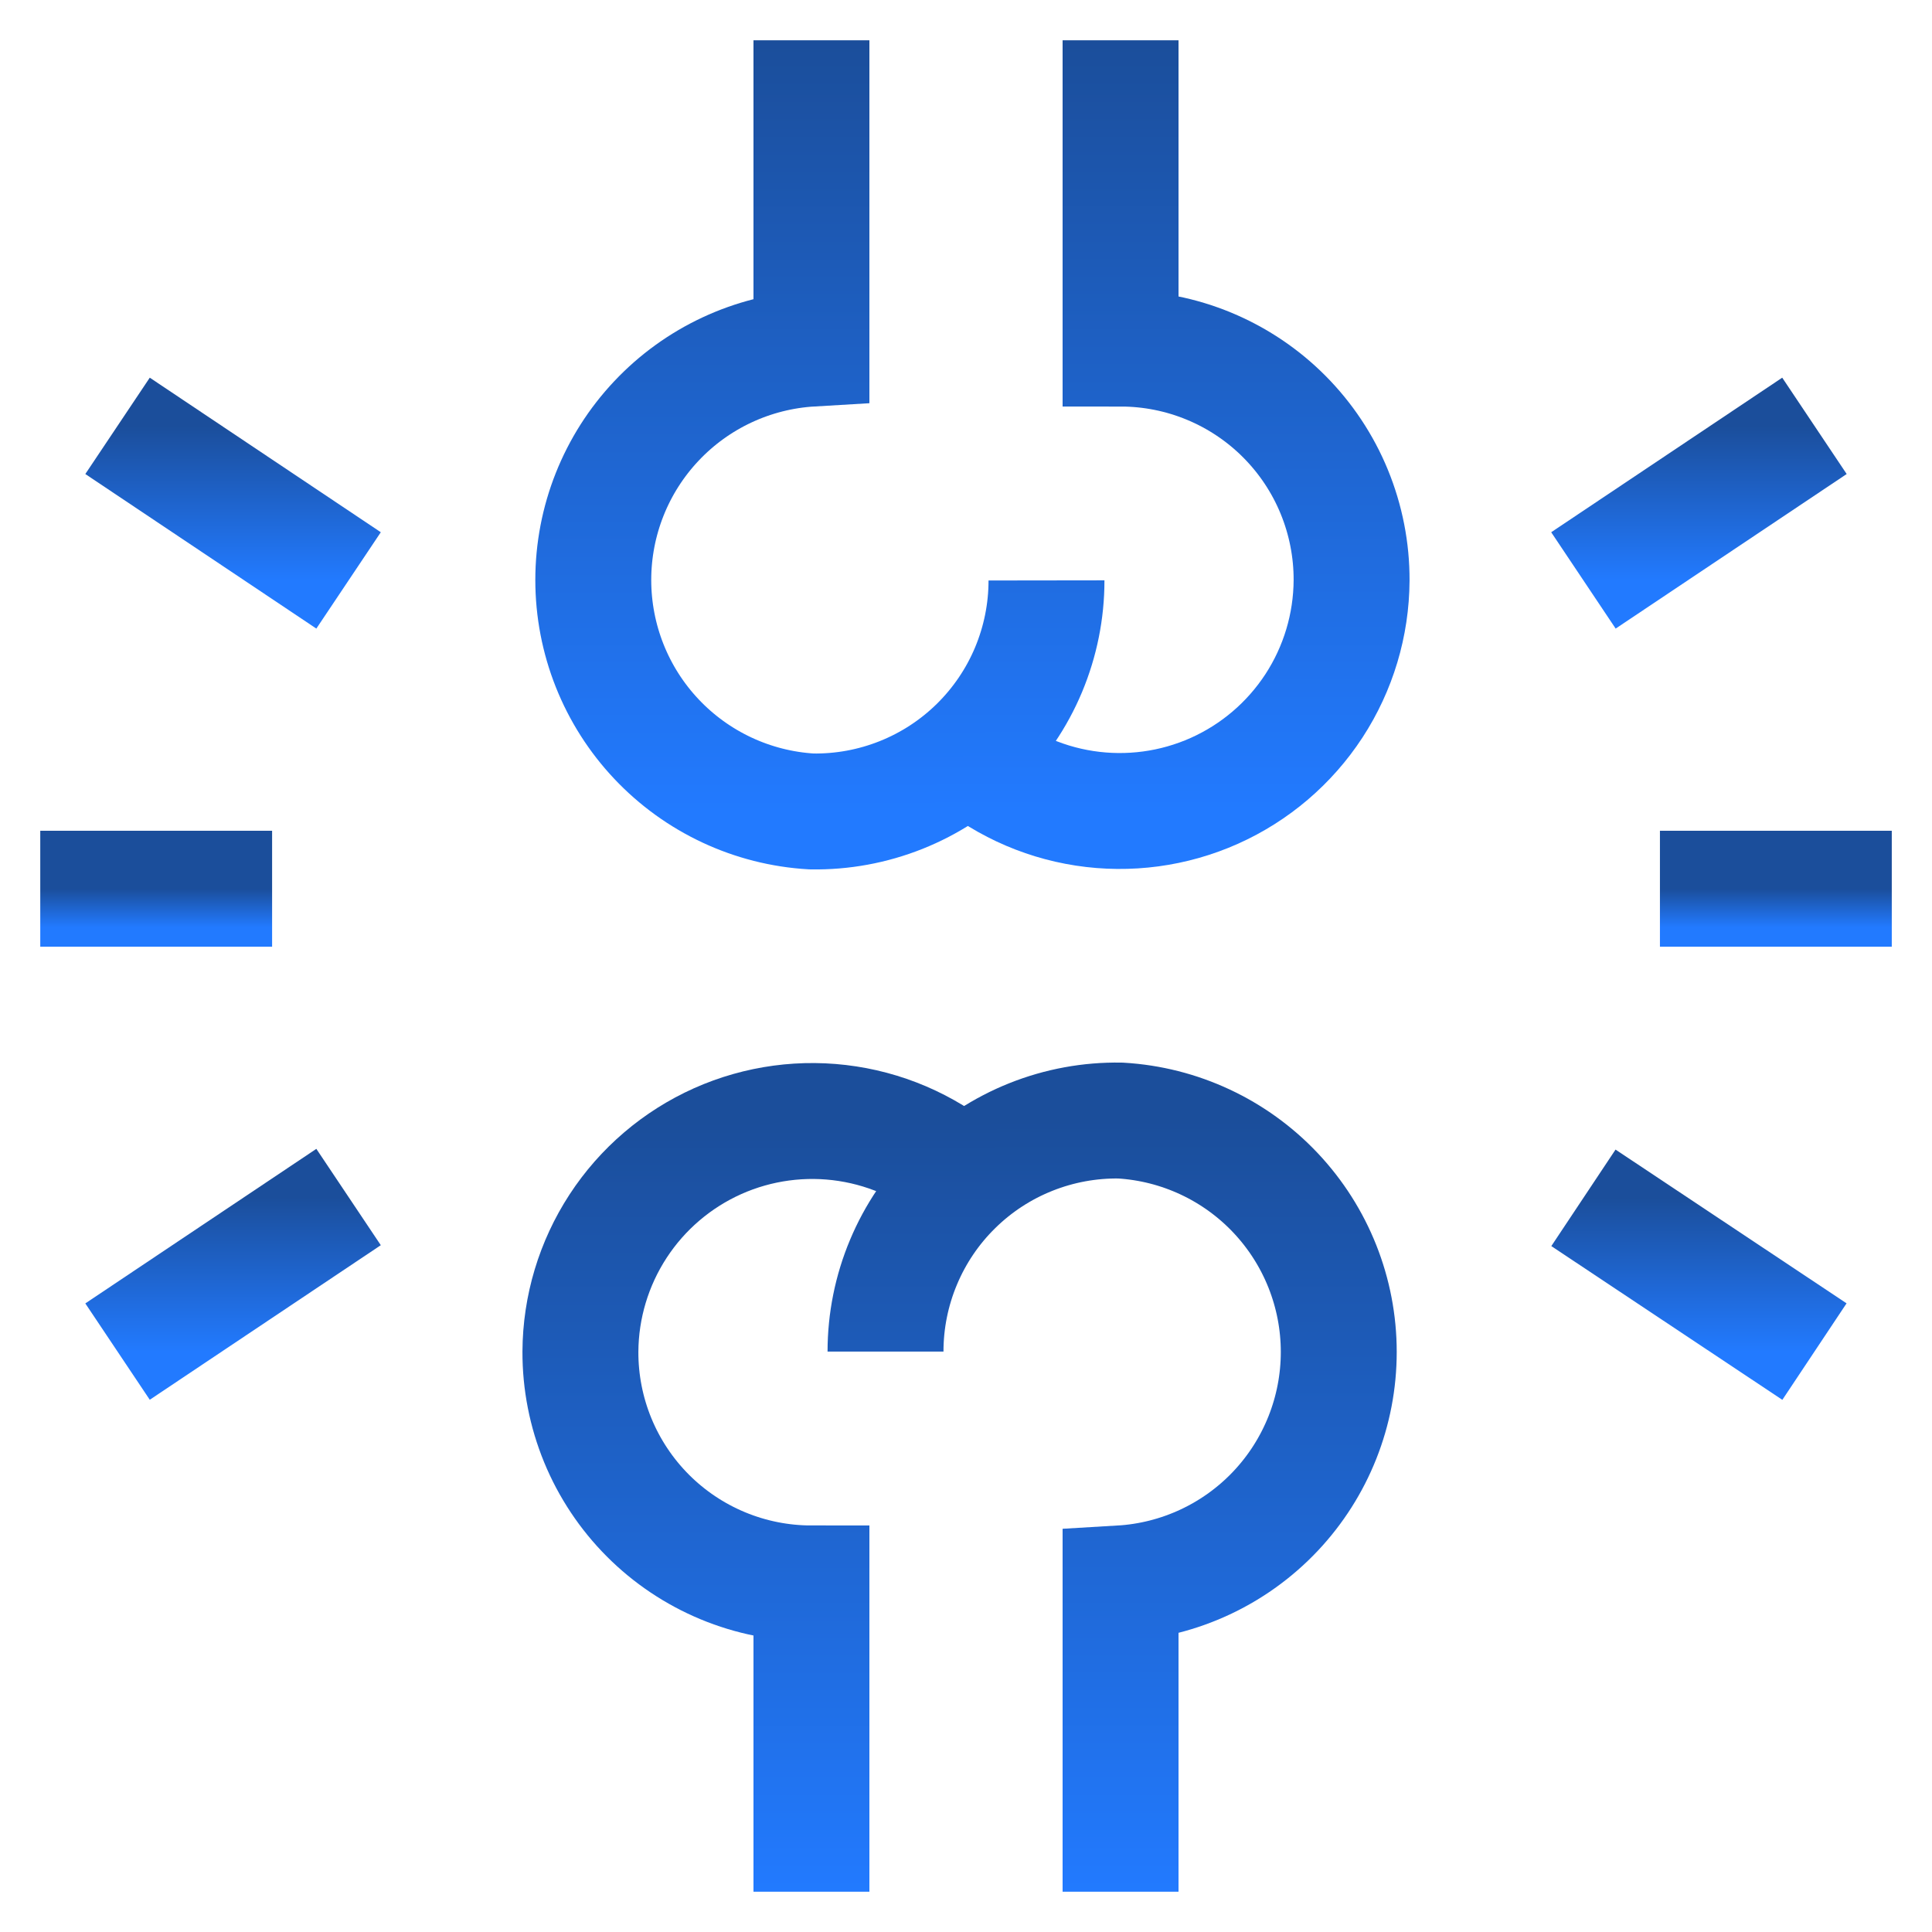
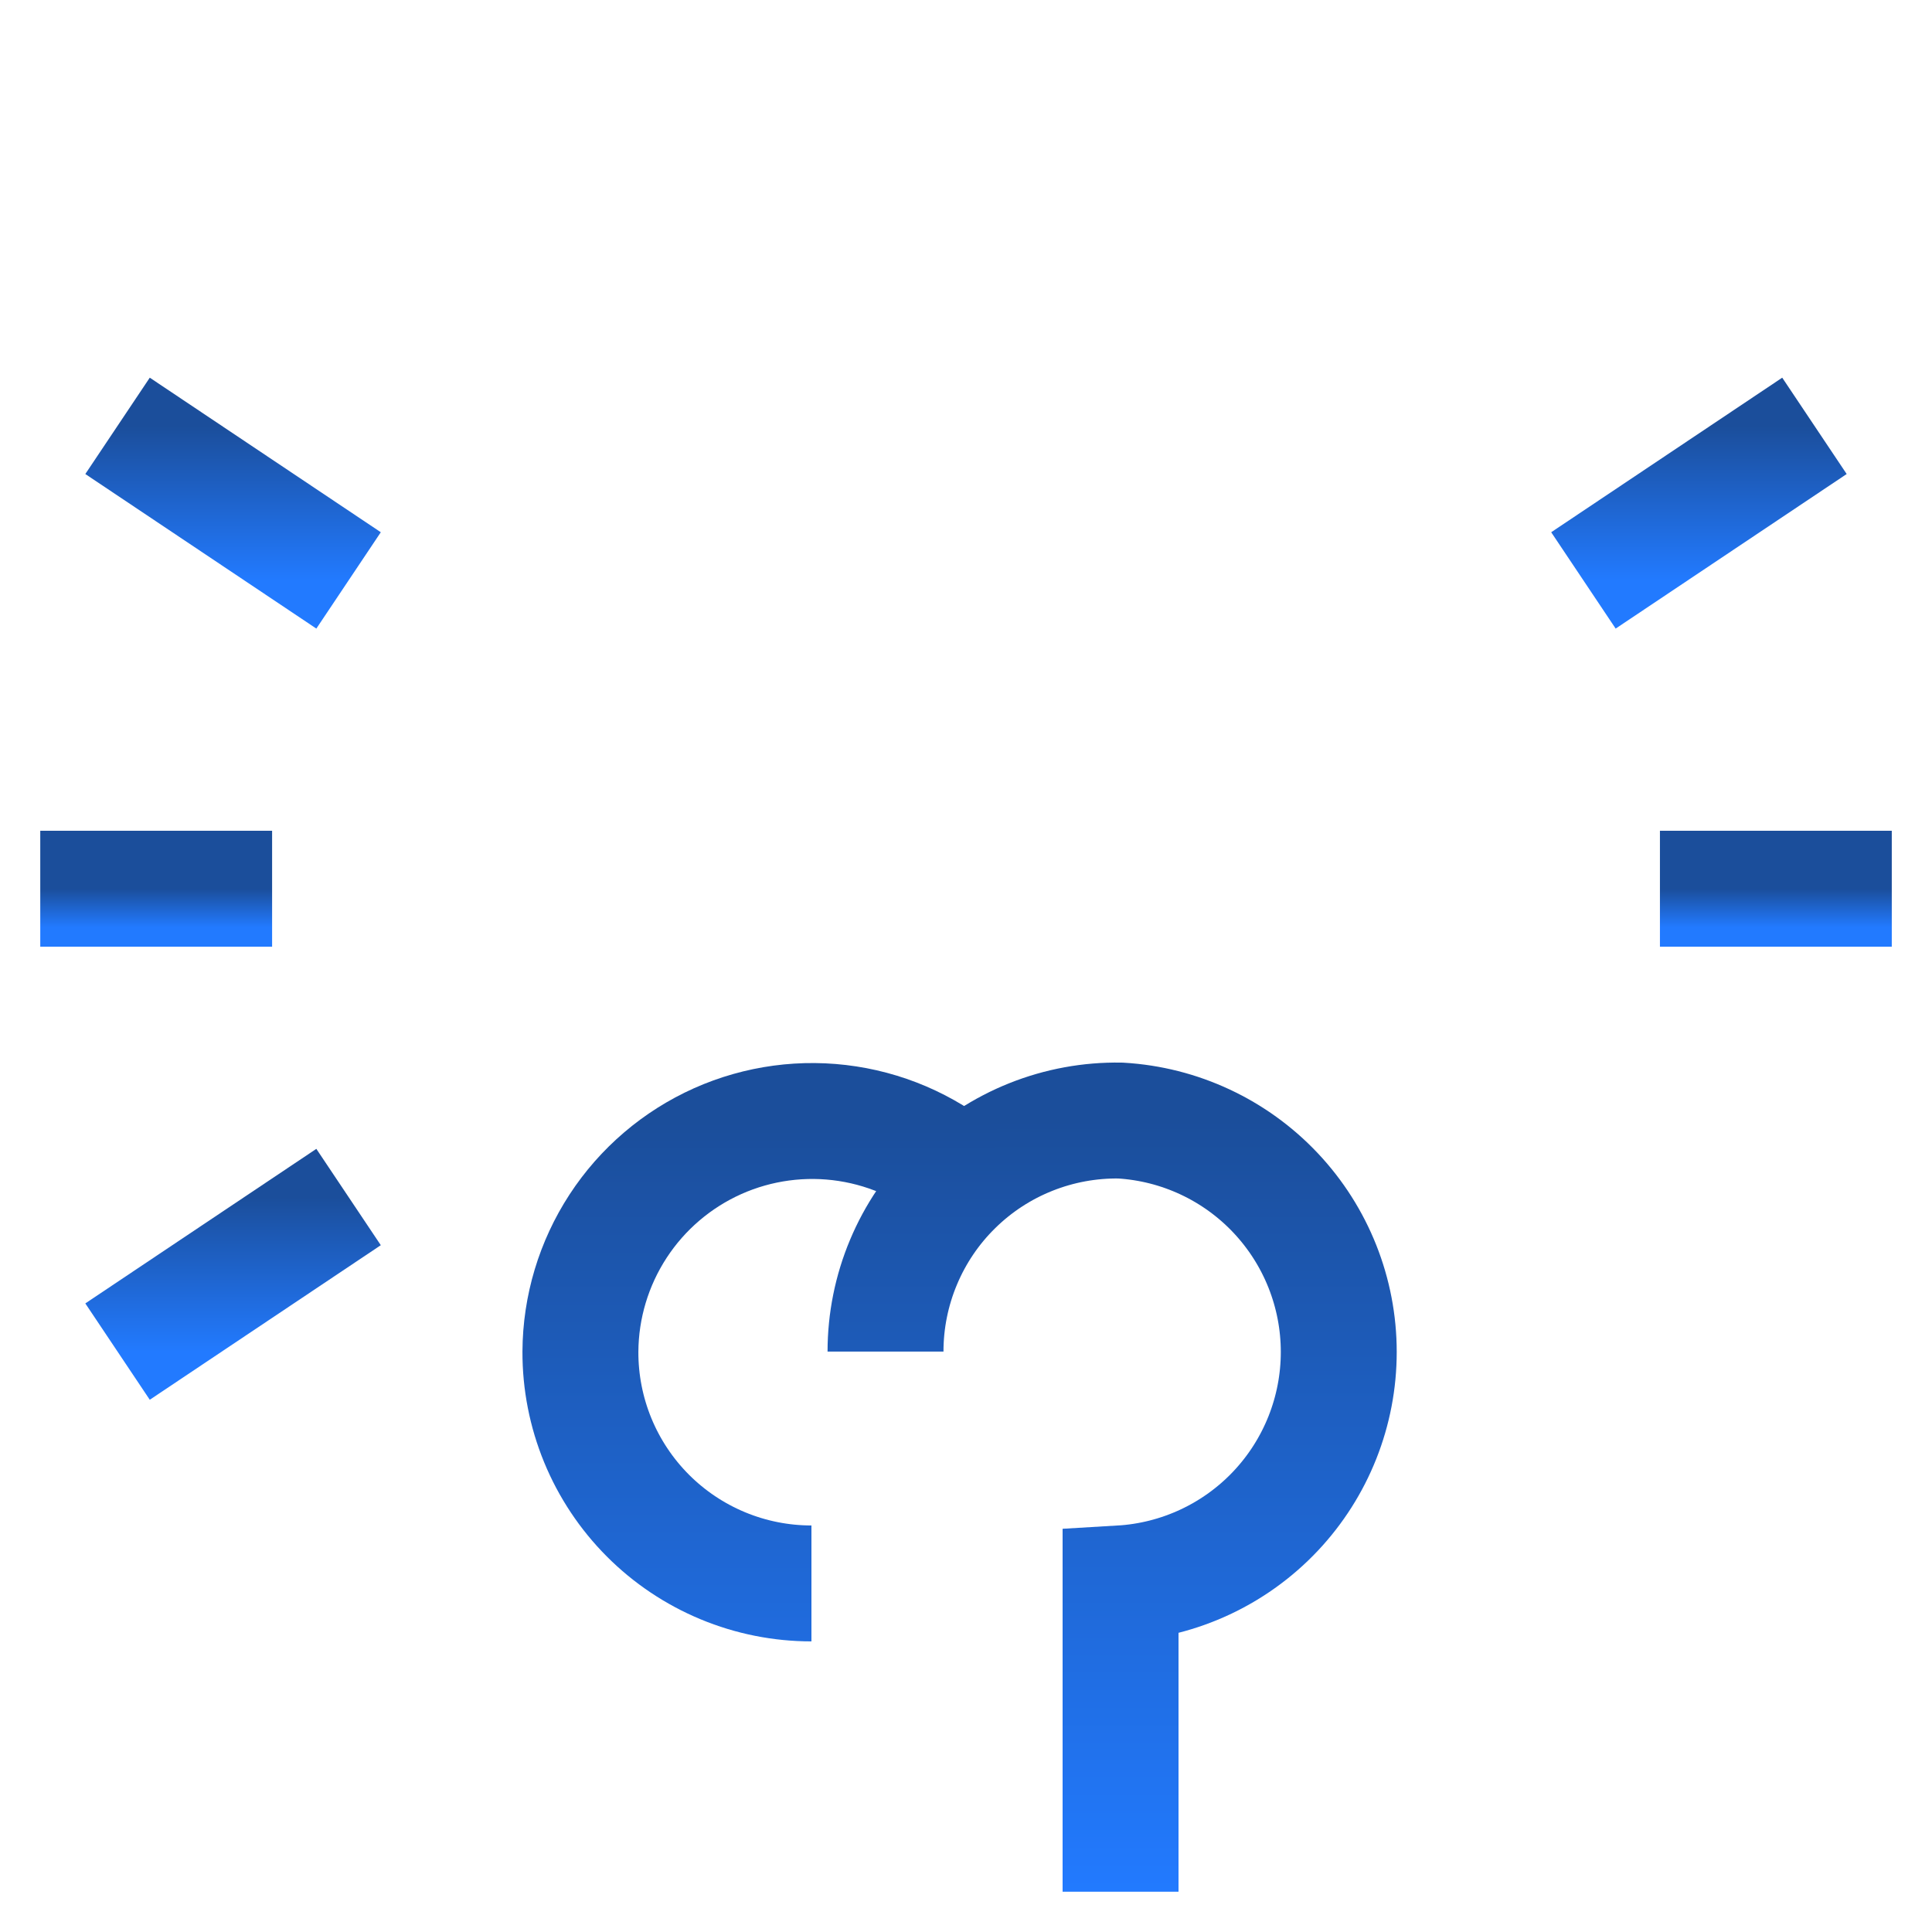
<svg xmlns="http://www.w3.org/2000/svg" width="50" height="50" viewBox="0 0 50 50" fill="none">
  <path d="M29 48.958V40.979C30.527 40.889 31.963 40.219 33.013 39.105C34.062 37.992 34.647 36.52 34.647 34.989C34.647 33.459 34.062 31.987 33.013 30.874C31.963 29.76 30.527 29.09 29 29C28.206 28.986 27.417 29.131 26.68 29.425C25.942 29.719 25.271 30.157 24.705 30.714C24.138 31.27 23.689 31.934 23.382 32.667C23.075 33.399 22.917 34.185 22.917 34.979" stroke="url(#paint0_linear_12_27)" stroke-width="3" stroke-miterlimit="10" />
-   <path d="M25 30.521C24.137 29.756 23.072 29.256 21.932 29.081C20.793 28.906 19.626 29.063 18.573 29.533C17.521 30.004 16.626 30.767 15.996 31.733C15.366 32.699 15.027 33.826 15.021 34.979C15.018 35.766 15.171 36.546 15.47 37.274C15.769 38.001 16.209 38.663 16.765 39.221C17.32 39.778 17.98 40.22 18.707 40.522C19.434 40.824 20.213 40.979 21 40.979V48.958" stroke="url(#paint1_linear_12_27)" stroke-width="3" stroke-miterlimit="10" />
-   <path d="M21 1.042V9.021C19.473 9.111 18.037 9.781 16.988 10.895C15.938 12.008 15.354 13.48 15.354 15.01C15.354 16.541 15.938 18.013 16.988 19.126C18.037 20.239 19.473 20.91 21 21C21.794 21.014 22.583 20.869 23.32 20.575C24.058 20.281 24.729 19.843 25.296 19.286C25.862 18.729 26.312 18.066 26.619 17.333C26.925 16.601 27.084 15.815 27.083 15.021" stroke="url(#paint2_linear_12_27)" stroke-width="3" stroke-miterlimit="10" />
-   <path d="M25 19.479C25.863 20.244 26.928 20.744 28.068 20.919C29.208 21.094 30.374 20.937 31.427 20.467C32.48 19.996 33.374 19.233 34.005 18.267C34.635 17.301 34.973 16.174 34.979 15.021C34.982 14.234 34.829 13.454 34.53 12.726C34.231 11.998 33.791 11.337 33.235 10.779C32.68 10.222 32.02 9.78 31.293 9.478C30.566 9.176 29.787 9.021 29 9.021V1.042" stroke="url(#paint3_linear_12_27)" stroke-width="3" stroke-miterlimit="10" />
+   <path d="M25 30.521C24.137 29.756 23.072 29.256 21.932 29.081C20.793 28.906 19.626 29.063 18.573 29.533C17.521 30.004 16.626 30.767 15.996 31.733C15.366 32.699 15.027 33.826 15.021 34.979C15.018 35.766 15.171 36.546 15.47 37.274C15.769 38.001 16.209 38.663 16.765 39.221C17.32 39.778 17.98 40.22 18.707 40.522C19.434 40.824 20.213 40.979 21 40.979" stroke="url(#paint1_linear_12_27)" stroke-width="3" stroke-miterlimit="10" />
  <path d="M42.959 23H48.959" stroke="url(#paint4_linear_12_27)" stroke-width="3" stroke-miterlimit="10" />
  <path d="M46.958 11.021L40.979 15.021" stroke="url(#paint5_linear_12_27)" stroke-width="3" stroke-miterlimit="10" />
-   <path d="M46.958 34.979L40.979 31" stroke="url(#paint6_linear_12_27)" stroke-width="3" stroke-miterlimit="10" />
  <path d="M7.042 23H1.042" stroke="url(#paint7_linear_12_27)" stroke-width="3" stroke-miterlimit="10" />
  <path d="M3.042 34.979L9.021 30.979" stroke="url(#paint8_linear_12_27)" stroke-width="3" stroke-miterlimit="10" />
  <path d="M3.042 11.021L9.021 15.021" stroke="url(#paint9_linear_12_27)" stroke-width="3" stroke-miterlimit="10" />
  <defs>
    <linearGradient id="paint0_linear_12_27" x1="28.782" y1="28.999" x2="28.782" y2="48.958" gradientUnits="userSpaceOnUse">
      <stop stop-color="#1B4E9B" />
      <stop offset="1" stop-color="#227AFF" />
    </linearGradient>
    <linearGradient id="paint1_linear_12_27" x1="20.011" y1="29.011" x2="20.011" y2="48.958" gradientUnits="userSpaceOnUse">
      <stop stop-color="#1B4E9B" />
      <stop offset="1" stop-color="#227AFF" />
    </linearGradient>
    <linearGradient id="paint2_linear_12_27" x1="21.218" y1="1.042" x2="21.218" y2="21.001" gradientUnits="userSpaceOnUse">
      <stop stop-color="#1B4E9B" />
      <stop offset="1" stop-color="#227AFF" />
    </linearGradient>
    <linearGradient id="paint3_linear_12_27" x1="29.99" y1="1.042" x2="29.99" y2="20.988" gradientUnits="userSpaceOnUse">
      <stop stop-color="#1B4E9B" />
      <stop offset="1" stop-color="#227AFF" />
    </linearGradient>
    <linearGradient id="paint4_linear_12_27" x1="45.959" y1="23" x2="45.959" y2="24" gradientUnits="userSpaceOnUse">
      <stop stop-color="#1B4E9B" />
      <stop offset="1" stop-color="#227AFF" />
    </linearGradient>
    <linearGradient id="paint5_linear_12_27" x1="43.969" y1="11.021" x2="43.969" y2="15.021" gradientUnits="userSpaceOnUse">
      <stop stop-color="#1B4E9B" />
      <stop offset="1" stop-color="#227AFF" />
    </linearGradient>
    <linearGradient id="paint6_linear_12_27" x1="43.969" y1="31" x2="43.969" y2="34.979" gradientUnits="userSpaceOnUse">
      <stop stop-color="#1B4E9B" />
      <stop offset="1" stop-color="#227AFF" />
    </linearGradient>
    <linearGradient id="paint7_linear_12_27" x1="4.042" y1="23" x2="4.042" y2="24" gradientUnits="userSpaceOnUse">
      <stop stop-color="#1B4E9B" />
      <stop offset="1" stop-color="#227AFF" />
    </linearGradient>
    <linearGradient id="paint8_linear_12_27" x1="6.031" y1="30.979" x2="6.031" y2="34.979" gradientUnits="userSpaceOnUse">
      <stop stop-color="#1B4E9B" />
      <stop offset="1" stop-color="#227AFF" />
    </linearGradient>
    <linearGradient id="paint9_linear_12_27" x1="6.031" y1="11.021" x2="6.031" y2="15.021" gradientUnits="userSpaceOnUse">
      <stop stop-color="#1B4E9B" />
      <stop offset="1" stop-color="#227AFF" />
    </linearGradient>
  </defs>
</svg>